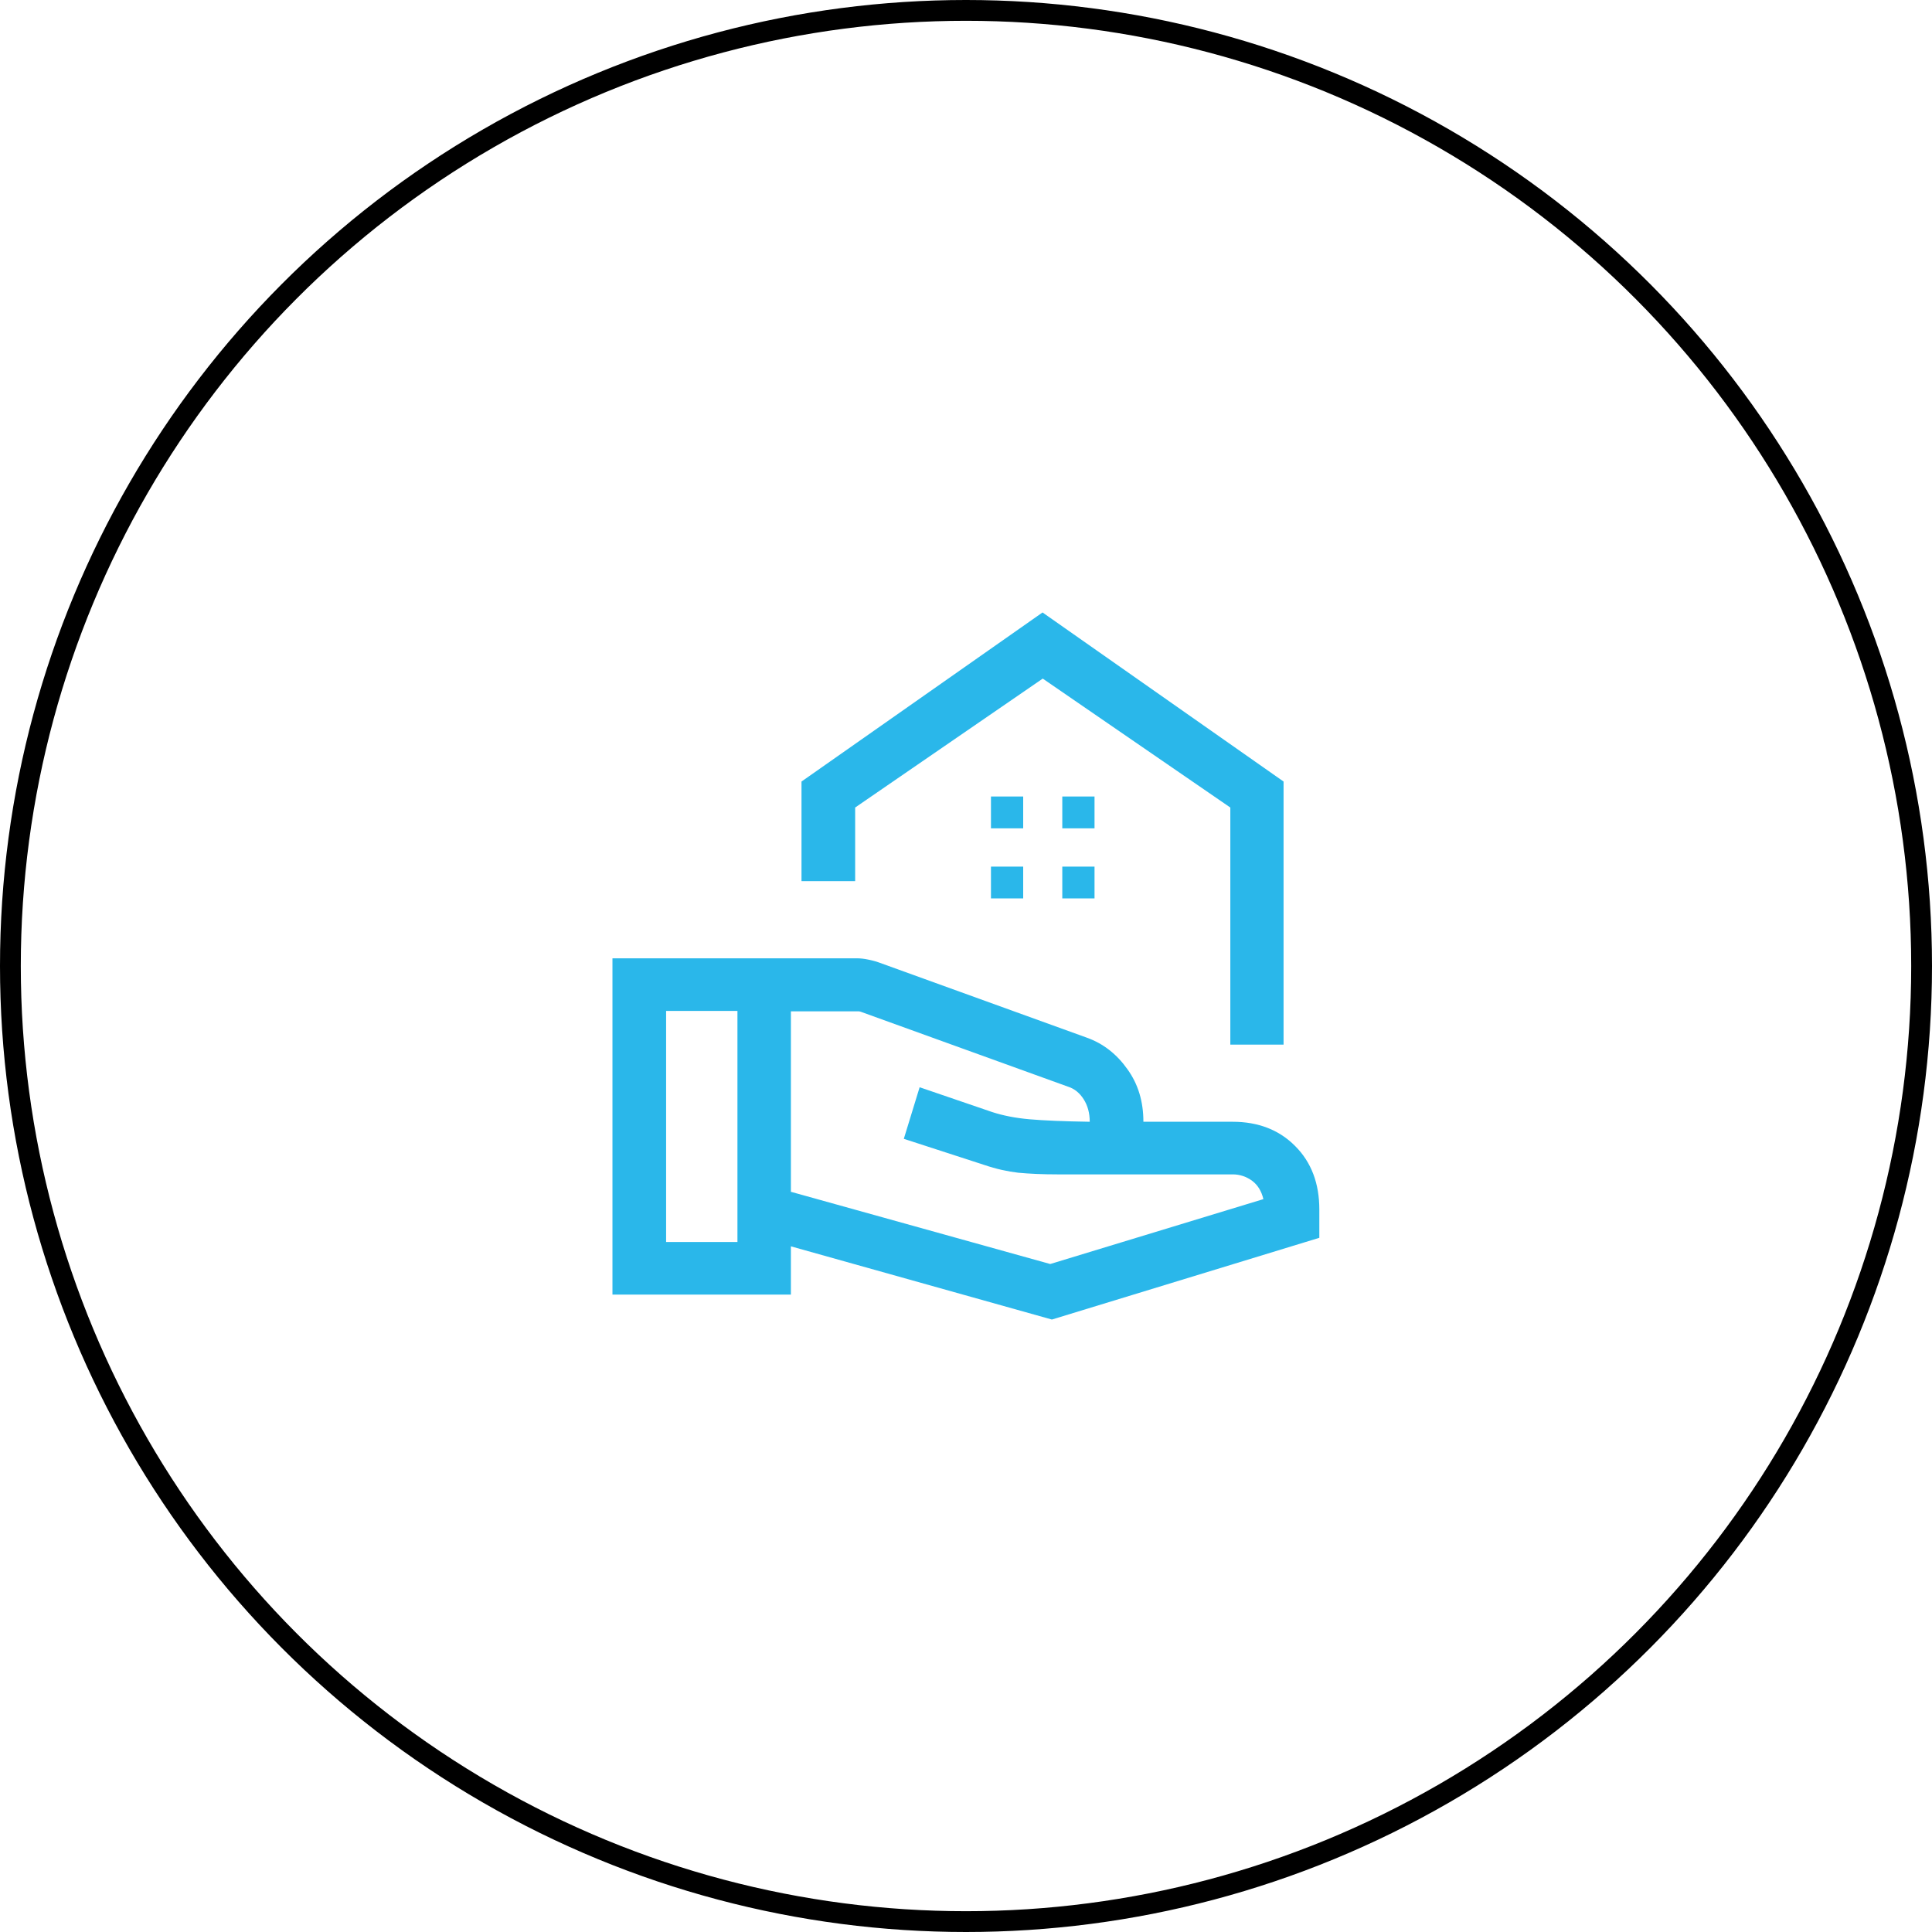
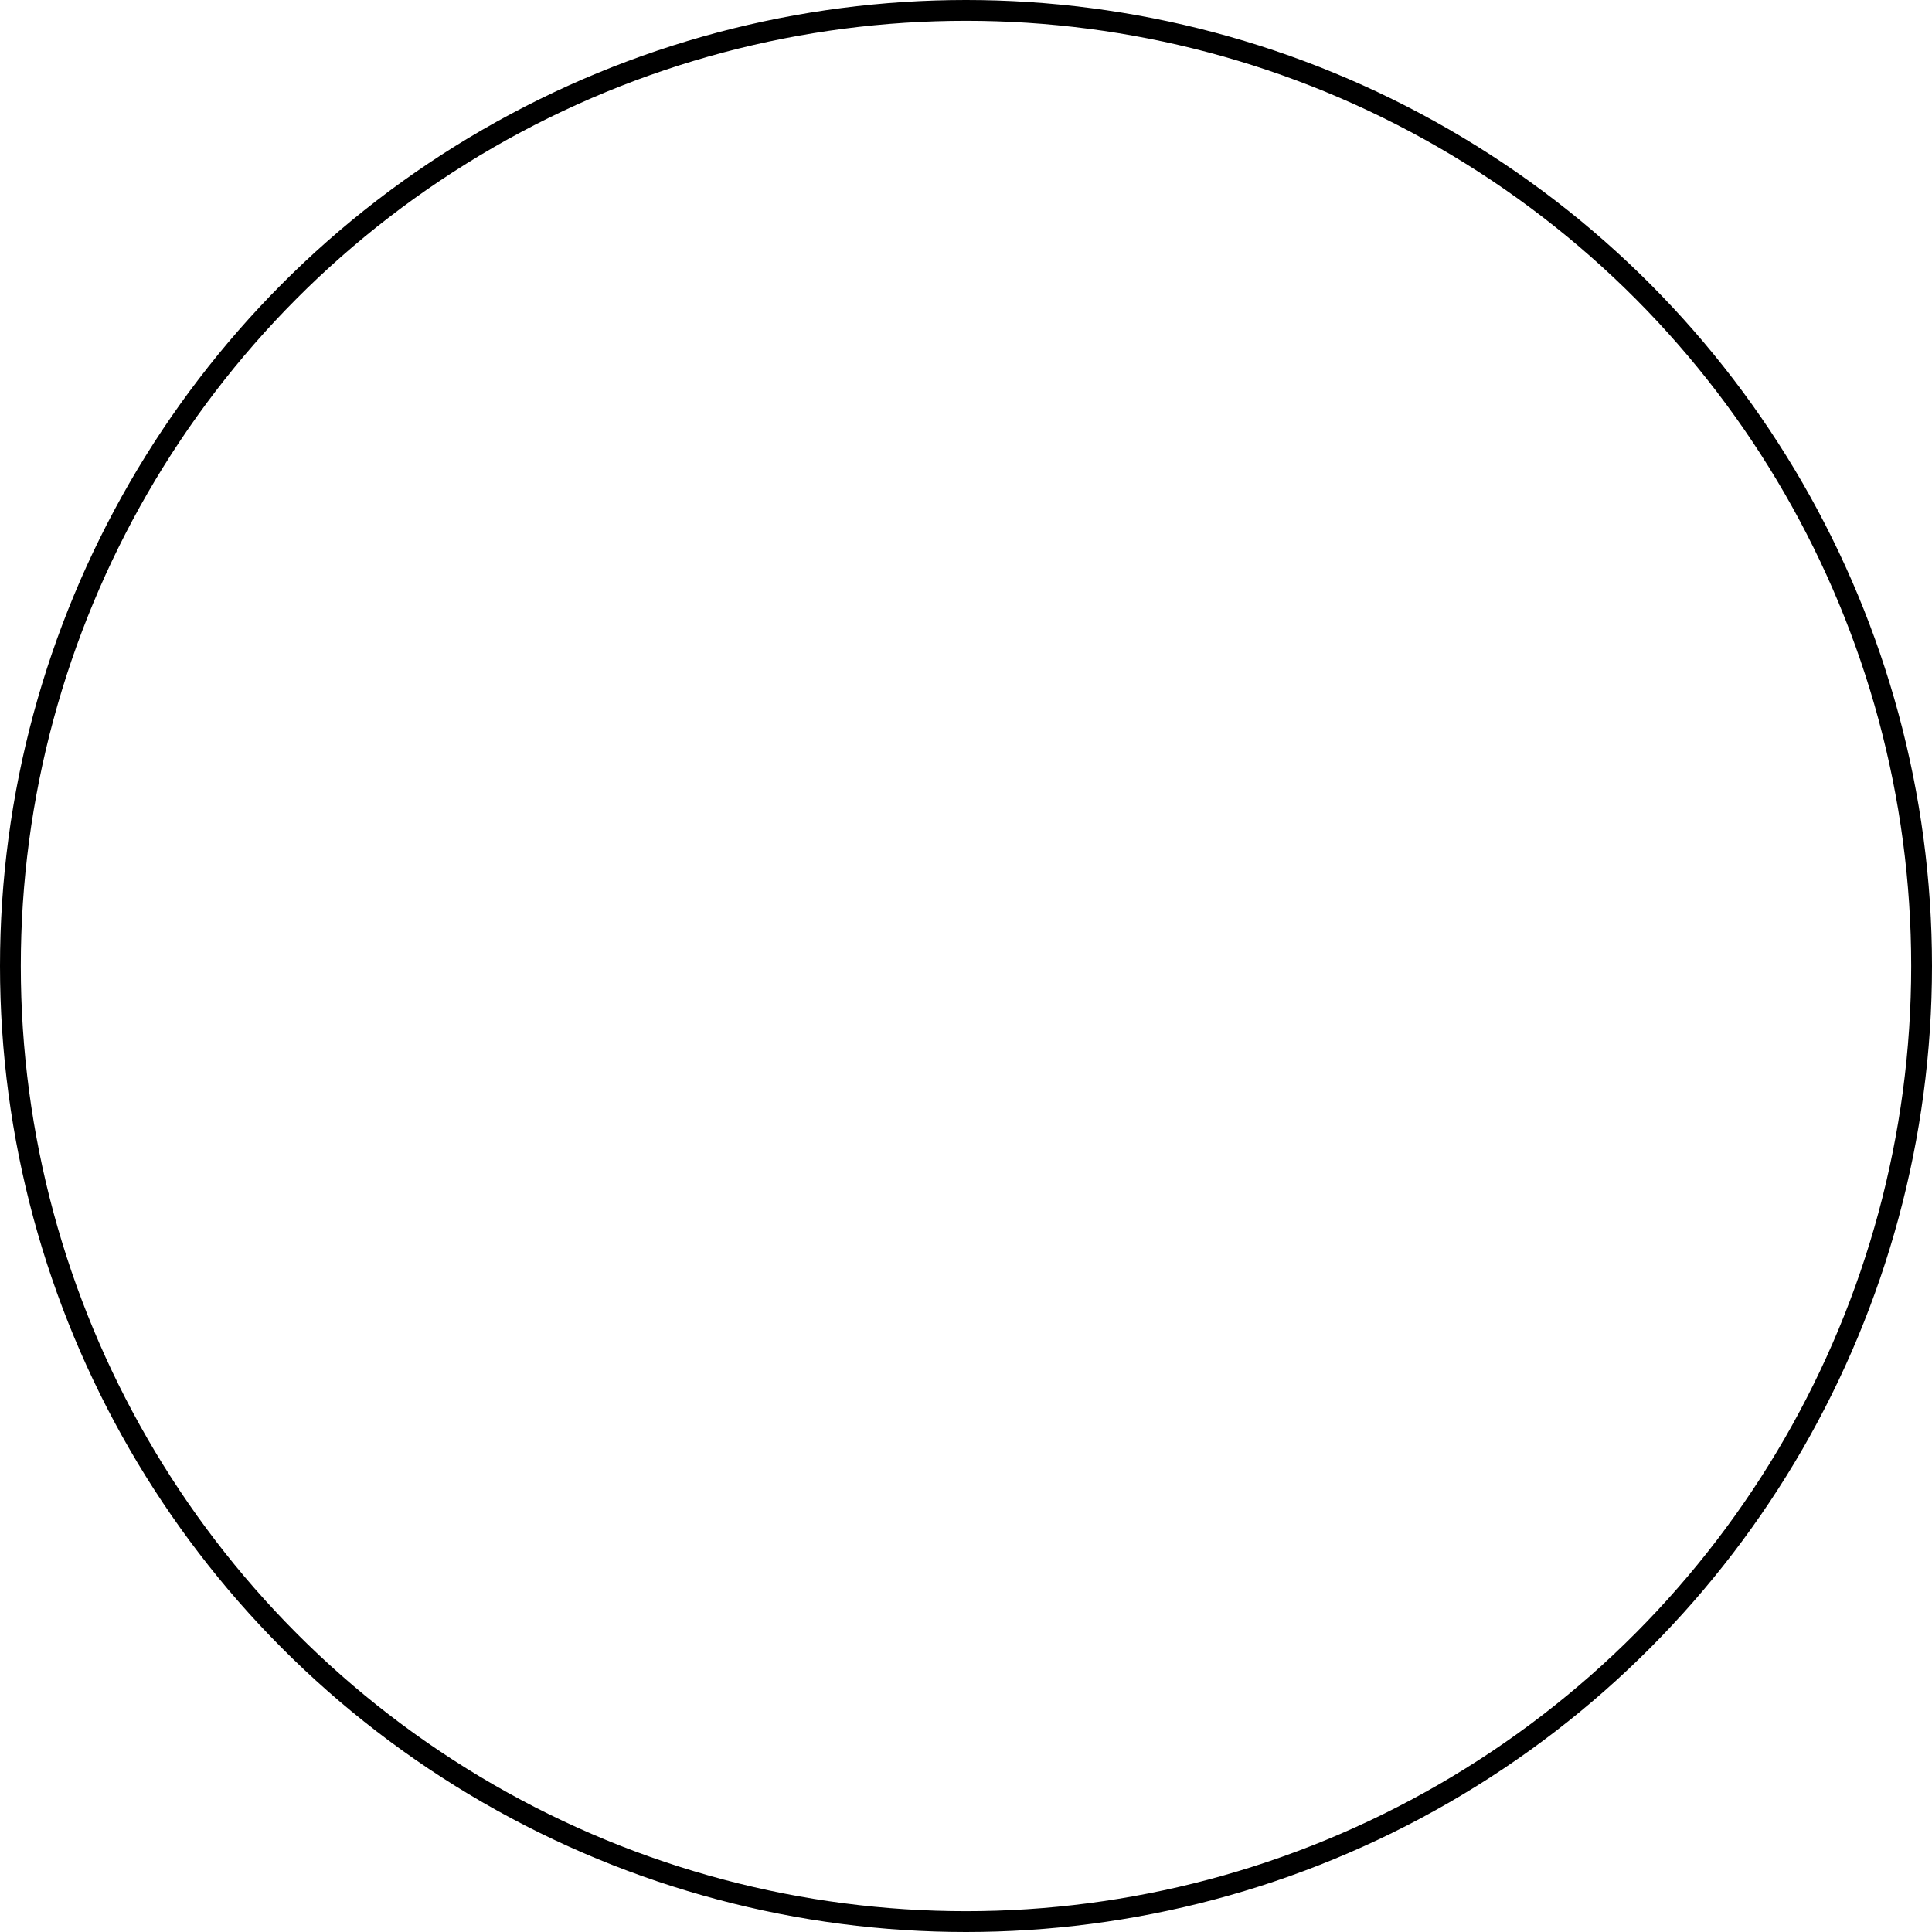
<svg xmlns="http://www.w3.org/2000/svg" id="Layer_1" data-name="Layer 1" viewBox="0 0 92.9 92.9">
-   <path d="M59.16,50.23v-11.4l-9.02-6.2-9.02,6.2v3.54h-2.58v-4.79l11.59-8.13,11.59,8.13v12.65s-2.58,0-2.58,0ZM51.08,39.83h1.55v-1.53h-1.55v1.53ZM47.65,39.83h1.55v-1.53h-1.55s0,1.53,0,1.53ZM51.08,43.2h1.55v-1.53h-1.55v1.53ZM47.65,43.2h1.55v-1.53h-1.55s0,1.53,0,1.53ZM38.04,57.31l12.46,3.47,10.25-3.12c-.09-.38-.27-.68-.54-.88s-.59-.31-.93-.31h-8.41c-.75,0-1.39-.03-1.91-.08-.52-.06-1.06-.18-1.62-.37l-3.88-1.26.76-2.48,3.48,1.19c.52.17,1.12.29,1.8.35.68.06,1.65.1,2.9.12,0-.42-.1-.78-.29-1.08s-.44-.51-.76-.61l-9.96-3.6s-.06-.02-.09-.02c-.03,0-.06,0-.09,0h-3.18s0,8.7,0,8.7ZM29.45,62.25v-16.17h11.74c.18,0,.36.02.55.06.19.04.36.08.52.14l10.01,3.62c.78.28,1.43.79,1.94,1.51.52.72.77,1.56.77,2.53h4.29c1.23,0,2.24.39,3.01,1.17.78.78,1.16,1.8,1.16,3.05v1.36l-12.86,3.93-12.55-3.52v2.32h-8.59ZM32.03,59.72h3.43v-11.11h-3.43v11.11Z" fill="#2ab7ea" />
  <circle cx="46.45" cy="46.45" r="45.95" fill="none" stroke="#000" stroke-miterlimit="10" />
</svg>